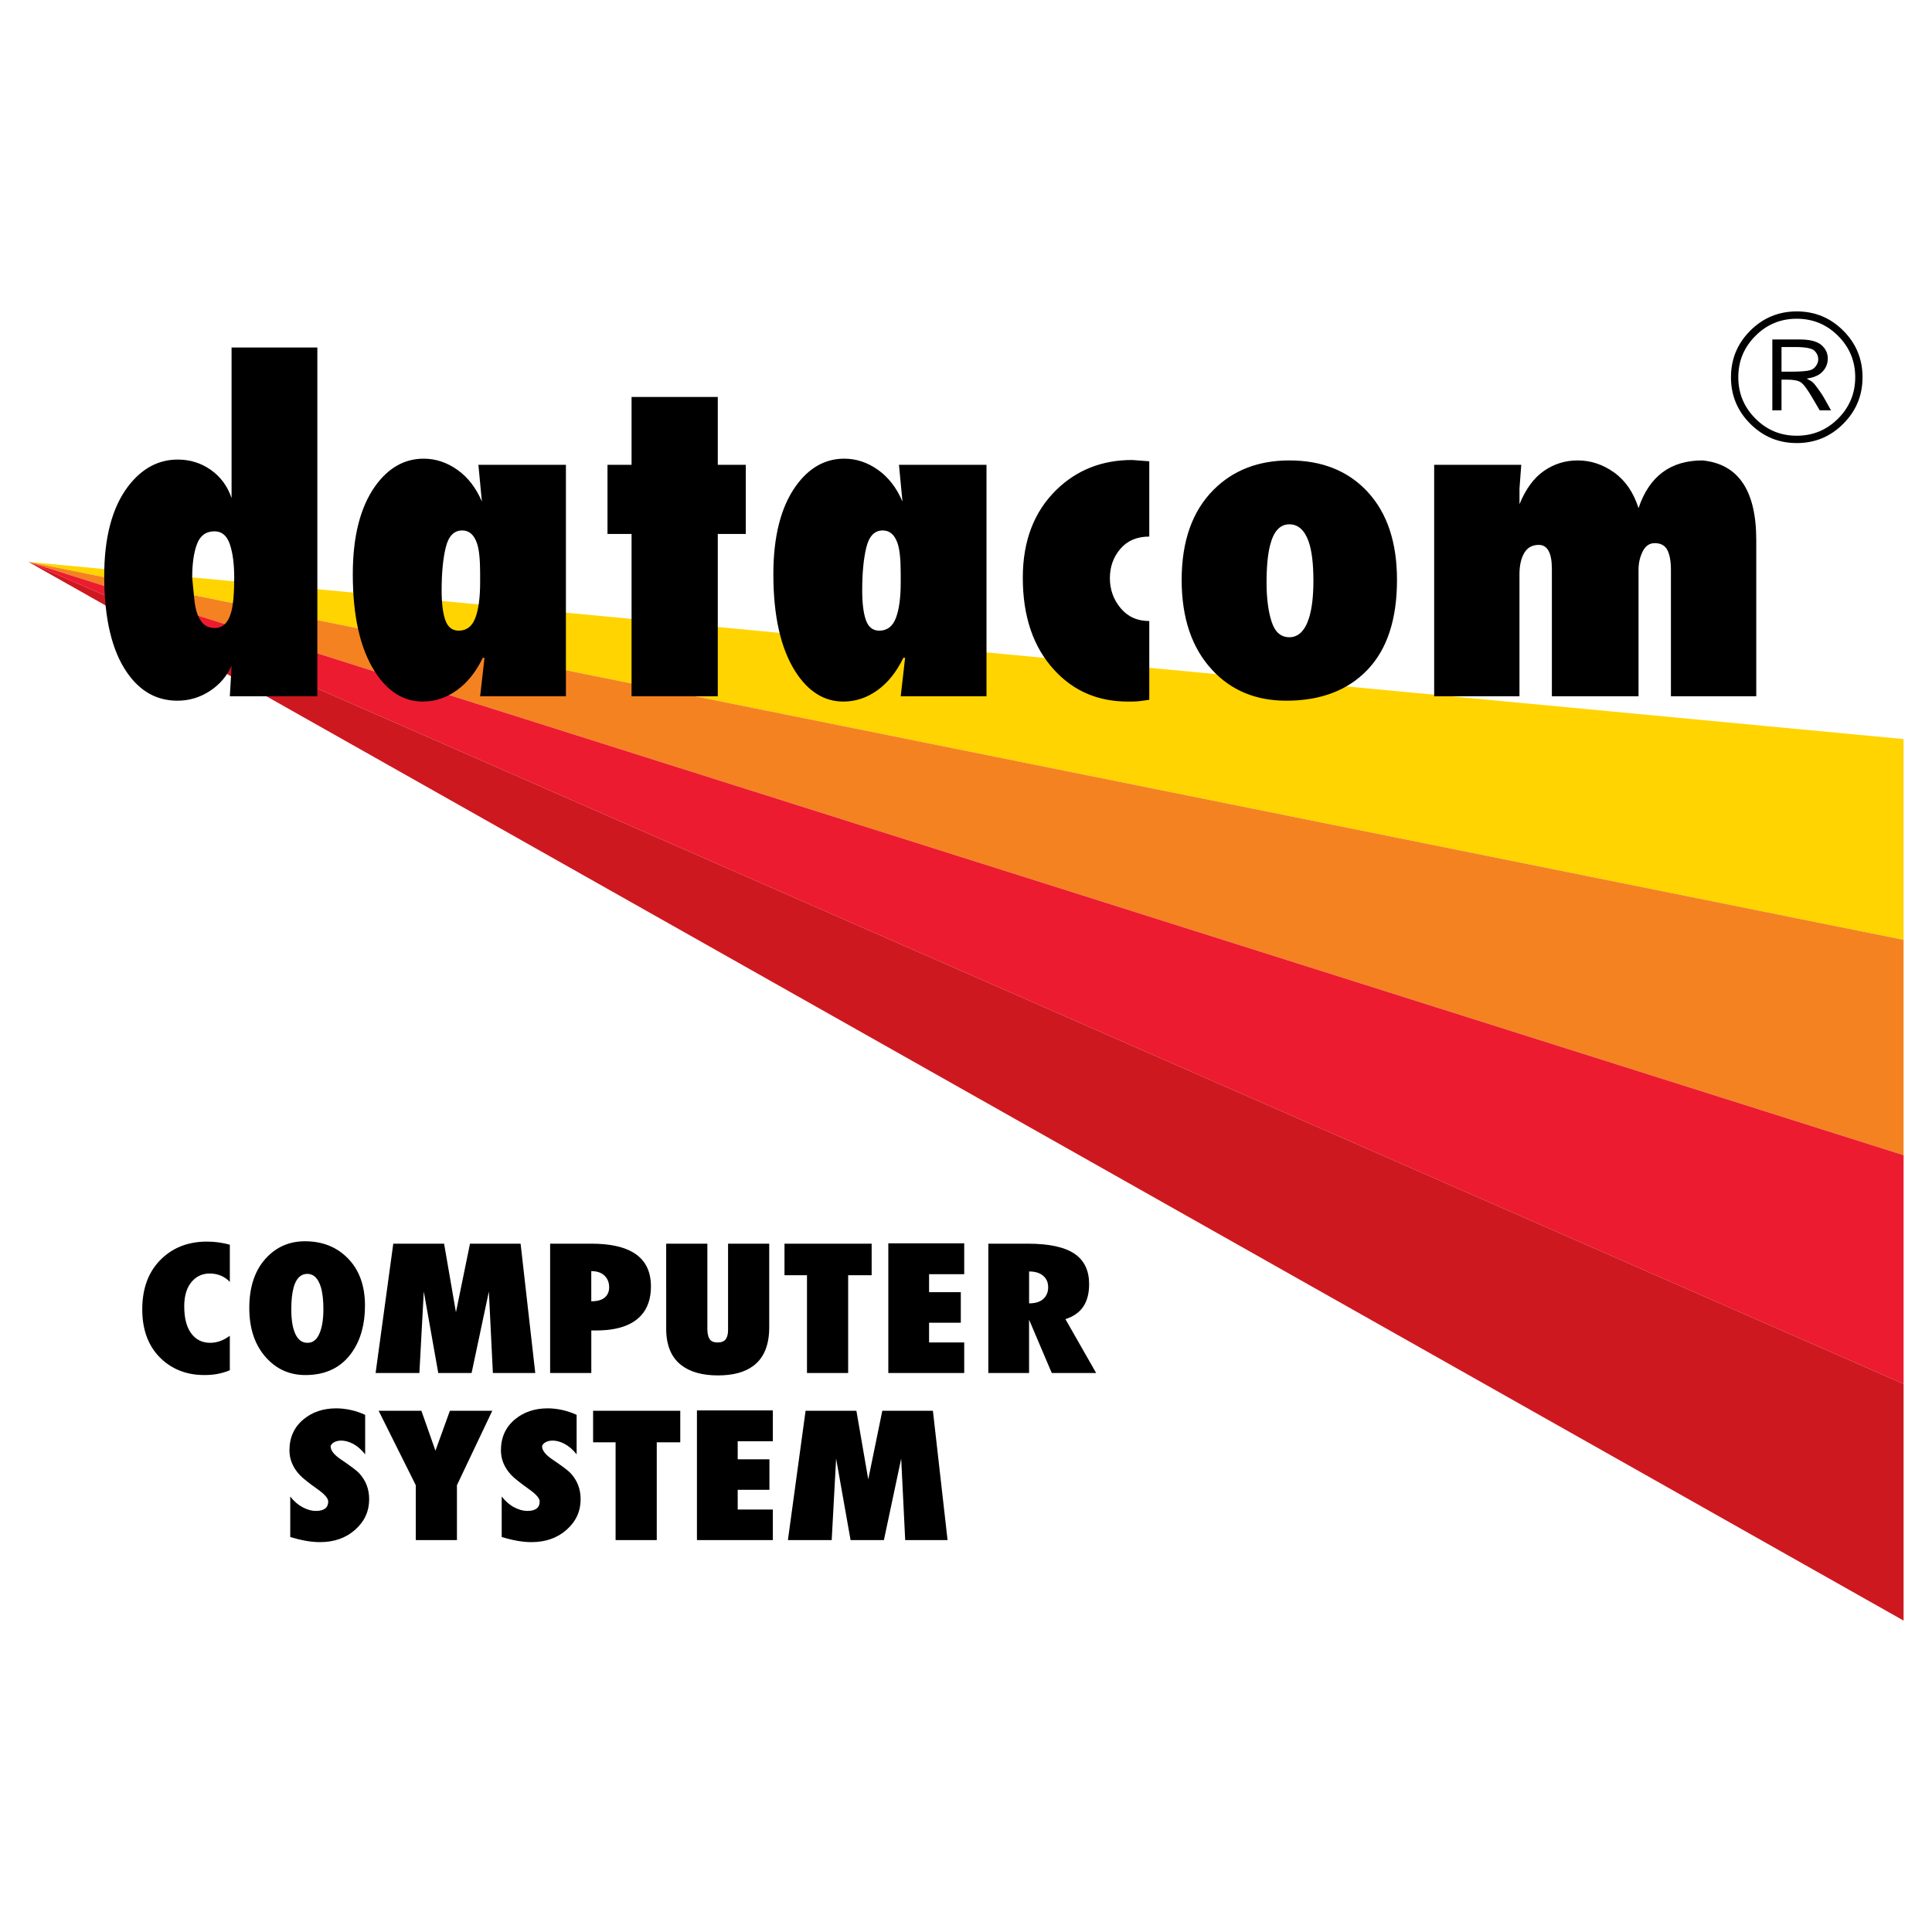
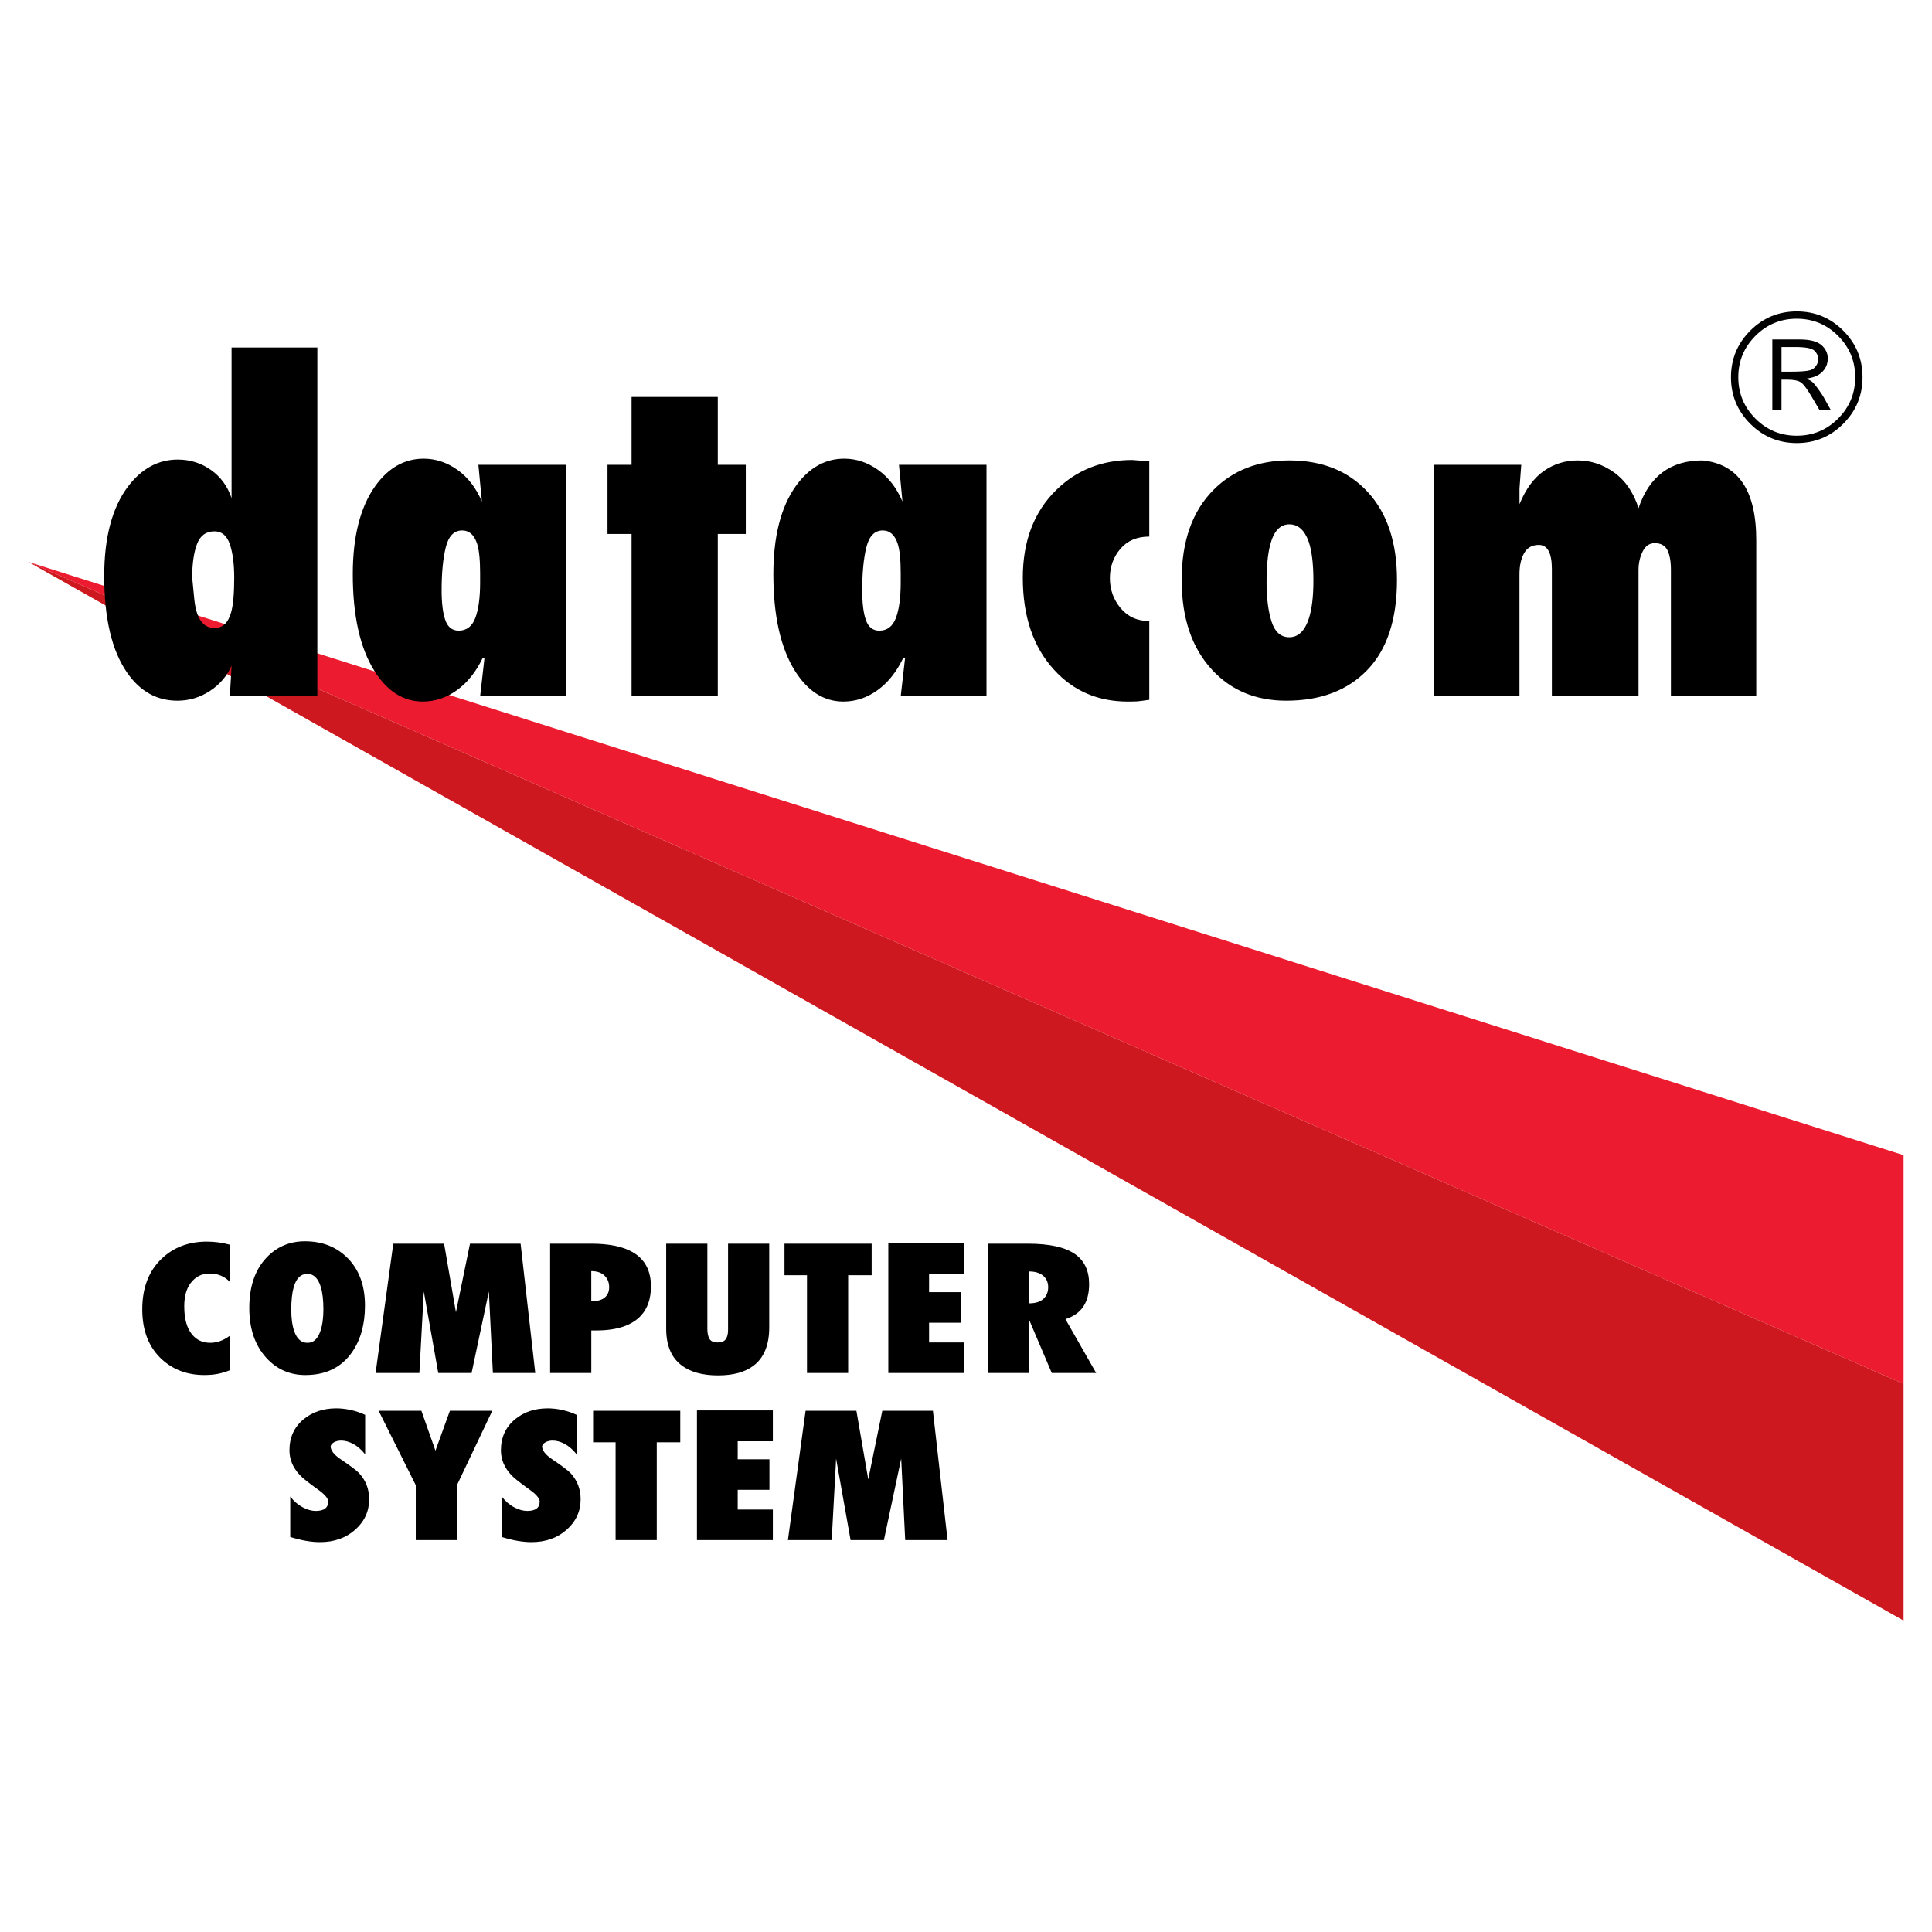
<svg xmlns="http://www.w3.org/2000/svg" version="1.0" id="Layer_1" x="0px" y="0px" width="192.756px" height="192.756px" viewBox="0 0 192.756 192.756" enable-background="new 0 0 192.756 192.756" xml:space="preserve">
  <g>
    <polygon fill-rule="evenodd" clip-rule="evenodd" fill="#FFFFFF" points="0,0 192.756,0 192.756,192.756 0,192.756 0,0  " />
-     <polygon fill-rule="evenodd" clip-rule="evenodd" fill="#FFD400" points="2.834,56.062 189.921,73.737 189.921,93.768    2.834,56.062  " />
-     <polygon fill-rule="evenodd" clip-rule="evenodd" fill="#F58220" points="2.834,56.062 189.921,115.25 189.921,93.768    2.834,56.062  " />
    <polygon fill-rule="evenodd" clip-rule="evenodd" fill="#ED1B2F" points="2.834,56.062 189.921,115.25 189.921,138.07    2.834,56.062  " />
    <polygon fill-rule="evenodd" clip-rule="evenodd" fill="#CE181F" points="2.834,56.062 189.921,161.686 189.921,138.07    2.834,56.062  " />
    <path fill-rule="evenodd" clip-rule="evenodd" d="M21.402,53.01c-0.845,0-1.427,0.422-1.747,1.266   c-0.32,0.845-0.48,1.965-0.48,3.362c0.088,0.932,0.16,1.673,0.219,2.227c0.204,1.863,0.873,2.794,2.009,2.794   c0.815,0,1.368-0.523,1.658-1.572c0.205-0.728,0.307-1.878,0.307-3.449c0-1.369-0.146-2.482-0.437-3.34   C22.639,53.439,22.129,53.01,21.402,53.01L21.402,53.01z M23.104,66.415c-0.465,1.047-1.193,1.892-2.175,2.532   c-0.982,0.641-2.06,0.961-3.231,0.961c-2.052,0-3.726-0.932-5.014-2.794c-1.521-2.183-2.286-5.399-2.286-9.649   c0-3.842,0.787-6.812,2.358-8.907c1.368-1.805,3.027-2.707,4.978-2.707c1.222,0,2.321,0.342,3.296,1.026   c0.976,0.684,1.666,1.623,2.074,2.816v-2.838V34.671h8.558v34.799H22.93l0.174-2.969V66.415L23.104,66.415z M46.114,52.922   c-0.815,0-1.361,0.561-1.638,1.681c-0.276,1.121-0.414,2.554-0.414,4.301c0,1.281,0.123,2.27,0.37,2.969   c0.248,0.699,0.692,1.048,1.332,1.048c0.786,0,1.339-0.422,1.659-1.267c0.32-0.844,0.48-2.023,0.48-3.537v-0.917   c0-1.368-0.102-2.357-0.306-2.969C47.307,53.359,46.813,52.922,46.114,52.922L46.114,52.922z M48.167,65.628   c-0.669,1.397-1.528,2.475-2.577,3.231c-1.047,0.757-2.183,1.135-3.405,1.135c-1.921,0-3.522-1.004-4.803-3.013   c-1.456-2.299-2.184-5.531-2.184-9.693c0-3.755,0.743-6.681,2.227-8.776c1.31-1.833,2.925-2.75,4.846-2.75   c1.194,0,2.314,0.372,3.362,1.113c1.048,0.743,1.863,1.798,2.445,3.166l-0.349-3.667h8.732v23.098h-8.558l0.437-3.842H48.167   L48.167,65.628z M71.613,69.471h-8.602V53.271H60.61v-6.898h2.401v-6.768h8.602v6.768h2.794v6.898h-2.794V69.471L71.613,69.471z    M88.074,52.922c-0.815,0-1.361,0.561-1.637,1.681c-0.277,1.121-0.415,2.554-0.415,4.301c0,1.281,0.123,2.27,0.371,2.969   c0.248,0.699,0.692,1.048,1.332,1.048c0.785,0,1.338-0.422,1.659-1.267c0.32-0.844,0.48-2.023,0.48-3.537v-0.917   c0-1.368-0.102-2.357-0.305-2.969C89.267,53.359,88.772,52.922,88.074,52.922L88.074,52.922z M90.126,65.628   c-0.669,1.397-1.528,2.475-2.576,3.231s-2.184,1.135-3.406,1.135c-1.921,0-3.522-1.004-4.803-3.013   c-1.455-2.299-2.183-5.531-2.183-9.693c0-3.755,0.743-6.681,2.227-8.776c1.31-1.833,2.925-2.75,4.847-2.75   c1.193,0,2.314,0.372,3.362,1.113c1.048,0.743,1.863,1.798,2.445,3.166l-0.349-3.667h8.733v23.098h-8.558l0.437-3.842H90.126   L90.126,65.628z M114.664,61.961v7.859c-0.611,0.087-1.005,0.138-1.18,0.153c-0.174,0.015-0.494,0.022-0.96,0.022   c-2.97,0-5.414-1.048-7.335-3.144c-2.097-2.271-3.144-5.341-3.144-9.213c0-3.668,1.12-6.593,3.361-8.776   c2.037-1.979,4.556-2.969,7.555-2.969l1.702,0.131v7.51c-1.223,0-2.184,0.408-2.882,1.223s-1.048,1.79-1.048,2.926   c0,1.135,0.356,2.132,1.07,2.99C112.518,61.532,113.471,61.961,114.664,61.961L114.664,61.961z M117.895,57.856   c0-3.871,1.063-6.869,3.188-8.994c1.95-1.95,4.469-2.925,7.554-2.925c3.29,0,5.902,1.055,7.838,3.166   c1.935,2.11,2.903,5.028,2.903,8.754c0,3.93-0.982,6.921-2.947,8.973s-4.665,3.078-8.1,3.078c-3.027,0-5.486-1.019-7.379-3.056   C118.914,64.668,117.895,61.669,117.895,57.856L117.895,57.856z M128.636,52.311c-0.932,0-1.571,0.699-1.921,2.096   c-0.232,0.902-0.35,2.14-0.35,3.711s0.168,2.875,0.503,3.908c0.334,1.033,0.924,1.551,1.768,1.551c0.902,0,1.558-0.641,1.965-1.922   c0.292-0.932,0.438-2.168,0.438-3.711c0-1.717-0.161-3.027-0.481-3.93C130.149,52.879,129.51,52.311,128.636,52.311L128.636,52.311   z M143.088,69.471V46.373h8.688l-0.175,2.358v1.397v0.174c0.619-1.513,1.434-2.619,2.438-3.318   c1.004-0.698,2.125-1.047,3.369-1.047c1.296,0,2.511,0.4,3.631,1.201c1.121,0.8,1.936,1.986,2.438,3.558   c1.062-3.173,3.188-4.759,6.375-4.759c3.58,0.35,5.37,2.998,5.37,7.947v15.587h-8.514V56.853c0-0.845-0.117-1.5-0.35-1.965   c-0.233-0.466-0.655-0.699-1.267-0.699c-0.523,0-0.924,0.276-1.2,0.83c-0.277,0.553-0.415,1.164-0.415,1.834v12.618h-8.645V56.765   c0-1.601-0.438-2.401-1.304-2.401c-0.654,0-1.142,0.269-1.455,0.808c-0.312,0.538-0.474,1.244-0.474,2.117v12.182H143.088   L143.088,69.471z" />
-     <path fill-rule="evenodd" clip-rule="evenodd" d="M185.825,37.637c0,1.812-0.638,3.359-1.92,4.642   c-1.278,1.285-2.825,1.926-4.638,1.926s-3.36-0.641-4.645-1.926c-1.282-1.282-1.923-2.829-1.923-4.642   c0-1.815,0.641-3.363,1.923-4.645c1.284-1.282,2.832-1.923,4.645-1.923s3.359,0.641,4.638,1.923   C185.188,34.274,185.825,35.821,185.825,37.637L185.825,37.637z M185.096,37.637c0-1.61-0.568-2.987-1.708-4.126   c-1.137-1.14-2.514-1.711-4.13-1.711c-1.61,0-2.983,0.571-4.12,1.711c-1.137,1.14-1.709,2.516-1.709,4.126   c0,1.607,0.572,2.984,1.709,4.124c1.137,1.143,2.51,1.711,4.12,1.711c1.616,0,2.993-0.568,4.13-1.711   C184.527,40.621,185.096,39.244,185.096,37.637L185.096,37.637z M176.827,33.87h2.747c0.991,0,1.704,0.183,2.137,0.546   c0.43,0.363,0.647,0.818,0.647,1.361c0,0.572-0.228,1.055-0.676,1.443c-0.328,0.278-0.805,0.461-1.434,0.556   c0.284,0.136,0.483,0.256,0.601,0.36c0.116,0.104,0.3,0.325,0.546,0.666c0.246,0.338,0.436,0.622,0.565,0.85l0.72,1.288h-1.127   l-0.686-1.168c-0.524-0.906-0.926-1.449-1.196-1.626c-0.275-0.18-0.724-0.268-1.349-0.268h-0.581v3.062h-0.915V33.87L176.827,33.87   z M177.742,34.622v2.459h0.896c0.985,0,1.64-0.05,1.961-0.148c0.233-0.066,0.427-0.205,0.578-0.417   c0.151-0.208,0.228-0.429,0.228-0.656c0-0.338-0.13-0.632-0.386-0.875s-0.899-0.363-1.936-0.363H177.742L177.742,34.622z" />
+     <path fill-rule="evenodd" clip-rule="evenodd" d="M185.825,37.637c0,1.812-0.638,3.359-1.92,4.642   c-1.278,1.285-2.825,1.926-4.638,1.926s-3.36-0.641-4.645-1.926c-1.282-1.282-1.923-2.829-1.923-4.642   c0-1.815,0.641-3.363,1.923-4.645c1.284-1.282,2.832-1.923,4.645-1.923s3.359,0.641,4.638,1.923   C185.188,34.274,185.825,35.821,185.825,37.637L185.825,37.637z M185.096,37.637c0-1.61-0.568-2.987-1.708-4.126   c-1.137-1.14-2.514-1.711-4.13-1.711c-1.61,0-2.983,0.571-4.12,1.711c-1.137,1.14-1.709,2.516-1.709,4.126   c0,1.607,0.572,2.984,1.709,4.124c1.137,1.143,2.51,1.711,4.12,1.711c1.616,0,2.993-0.568,4.13-1.711   C184.527,40.621,185.096,39.244,185.096,37.637L185.096,37.637M176.827,33.87h2.747c0.991,0,1.704,0.183,2.137,0.546   c0.43,0.363,0.647,0.818,0.647,1.361c0,0.572-0.228,1.055-0.676,1.443c-0.328,0.278-0.805,0.461-1.434,0.556   c0.284,0.136,0.483,0.256,0.601,0.36c0.116,0.104,0.3,0.325,0.546,0.666c0.246,0.338,0.436,0.622,0.565,0.85l0.72,1.288h-1.127   l-0.686-1.168c-0.524-0.906-0.926-1.449-1.196-1.626c-0.275-0.18-0.724-0.268-1.349-0.268h-0.581v3.062h-0.915V33.87L176.827,33.87   z M177.742,34.622v2.459h0.896c0.985,0,1.64-0.05,1.961-0.148c0.233-0.066,0.427-0.205,0.578-0.417   c0.151-0.208,0.228-0.429,0.228-0.656c0-0.338-0.13-0.632-0.386-0.875s-0.899-0.363-1.936-0.363H177.742L177.742,34.622z" />
    <path fill-rule="evenodd" clip-rule="evenodd" d="M22.929,133.27v3.441c-0.388,0.16-0.785,0.279-1.192,0.359   c-0.408,0.08-0.858,0.119-1.353,0.119c-1.67,0-3.071-0.514-4.207-1.539c-1.322-1.199-1.984-2.869-1.984-5.016   c0-2.145,0.649-3.832,1.944-5.064c1.189-1.131,2.692-1.695,4.508-1.695c0.775,0,1.536,0.104,2.285,0.309v3.713   c-0.254-0.273-0.551-0.482-0.892-0.623c-0.34-0.143-0.711-0.215-1.112-0.215c-0.695,0-1.269,0.246-1.724,0.736   c-0.546,0.582-0.821,1.426-0.821,2.533c0,1.232,0.254,2.162,0.762,2.789c0.454,0.57,1.062,0.855,1.822,0.855   C21.646,133.973,22.301,133.738,22.929,133.27L22.929,133.27z M24.872,130.498c0-2.145,0.575-3.822,1.724-5.031   c1.028-1.082,2.304-1.625,3.827-1.625c1.763,0,3.203,0.578,4.318,1.736s1.673,2.719,1.673,4.682c0,1.859-0.427,3.404-1.282,4.637   c-1.056,1.529-2.612,2.293-4.669,2.293c-1.549,0-2.846-0.57-3.887-1.711C25.439,134.234,24.872,132.574,24.872,130.498   L24.872,130.498z M30.663,127.094c-0.655,0-1.109,0.445-1.362,1.334c-0.16,0.57-0.241,1.318-0.241,2.242   c0,0.879,0.101,1.598,0.301,2.156c0.268,0.764,0.702,1.146,1.303,1.146h0.04c0.575,0,0.995-0.391,1.263-1.17   c0.201-0.584,0.3-1.301,0.3-2.15c0-0.926-0.086-1.68-0.26-2.252C31.738,127.529,31.29,127.094,30.663,127.094L30.663,127.094z    M53.403,136.984h-4.228l-0.401-8.129l-1.723,8.129h-3.326l-1.443-8.129l-0.44,8.129h-4.368l1.763-12.902h5.07l1.182,6.844   l1.402-6.844h5.049L53.403,136.984L53.403,136.984z M54.886,136.984v-12.902h4.107c1.804,0,3.192,0.291,4.168,0.869   c1.189,0.705,1.783,1.834,1.783,3.391c0,1.215-0.327,2.182-0.98,2.898c-0.909,1.002-2.406,1.5-4.488,1.5c-0.227,0-0.388,0-0.482,0   v4.244H54.886L54.886,136.984z M58.993,129.83c0.602,0,1.049-0.125,1.342-0.375c0.294-0.252,0.441-0.594,0.441-1.027   c0-0.467-0.153-0.854-0.461-1.154c-0.307-0.303-0.748-0.453-1.323-0.453V129.83L58.993,129.83z M66.467,124.082h4.107v8.521   c0,0.41,0.071,0.736,0.211,0.975c0.14,0.24,0.411,0.359,0.811,0.359c0.388,0,0.658-0.107,0.812-0.324   c0.153-0.217,0.23-0.52,0.23-0.906v-8.625h4.107v8.35c0,1.779-0.534,3.064-1.603,3.852c-0.842,0.627-2.011,0.941-3.507,0.941   c-1.549,0-2.765-0.338-3.646-1.01c-1.015-0.777-1.523-1.992-1.523-3.646V124.082L66.467,124.082z M84.62,136.984h-4.107v-9.754   h-2.244v-3.148h8.696v3.148H84.62V136.984L84.62,136.984z M88.627,136.984v-12.938h7.573v3.08h-3.506v1.797h3.166v3.047h-3.166   v1.967h3.506v3.047H88.627L88.627,136.984z M98.605,136.984v-12.902h3.948c2.15,0,3.719,0.348,4.708,1.043   c0.936,0.662,1.401,1.66,1.401,2.994c0,0.902-0.19,1.643-0.57,2.225c-0.381,0.582-0.979,1.004-1.794,1.268l3.066,5.373h-4.429   l-2.264-5.322v5.322H98.605L98.605,136.984z M102.673,130.035c0.628,0,1.103-0.146,1.423-0.443s0.48-0.686,0.48-1.164   s-0.166-0.861-0.501-1.146c-0.334-0.285-0.801-0.428-1.402-0.428V130.035L102.673,130.035z M28.959,149.309   c0.361,0.467,0.772,0.824,1.232,1.068c0.461,0.246,0.898,0.369,1.312,0.369c0.828,0,1.243-0.314,1.243-0.941   c0-0.309-0.334-0.703-1.002-1.182c-0.961-0.684-1.576-1.174-1.843-1.471c-0.681-0.73-1.022-1.547-1.022-2.449   c0-1.287,0.467-2.32,1.402-3.096c0.882-0.73,1.971-1.096,3.266-1.096c0.467,0,0.949,0.055,1.443,0.162   c0.495,0.109,0.976,0.271,1.442,0.488v3.936c-0.387-0.479-0.789-0.826-1.202-1.043s-0.808-0.326-1.182-0.326   c-0.281,0-0.517,0.055-0.711,0.162c-0.194,0.109-0.311,0.244-0.352,0.402c0,0.41,0.328,0.838,0.982,1.283   c1.015,0.686,1.636,1.154,1.863,1.404c0.668,0.719,1.002,1.586,1.002,2.602c0,1.197-0.464,2.211-1.393,3.037   c-0.928,0.828-2.1,1.24-3.516,1.24c-0.868,0-1.856-0.172-2.965-0.514V149.309L28.959,149.309z M45.589,153.654h-4.107v-5.477   l-3.707-7.426h4.267l1.403,3.986l1.442-3.986h4.229l-3.527,7.426V153.654L45.589,153.654z M50.058,149.309   c0.36,0.467,0.771,0.824,1.232,1.068c0.461,0.246,0.898,0.369,1.312,0.369c0.828,0,1.242-0.314,1.242-0.941   c0-0.309-0.333-0.703-1.002-1.182c-0.961-0.684-1.576-1.174-1.843-1.471c-0.681-0.73-1.022-1.547-1.022-2.449   c0-1.287,0.468-2.32,1.403-3.096c0.882-0.73,1.97-1.096,3.266-1.096c0.467,0,0.948,0.055,1.442,0.162   c0.494,0.109,0.975,0.271,1.442,0.488v3.936c-0.388-0.479-0.789-0.826-1.202-1.043c-0.415-0.217-0.809-0.326-1.182-0.326   c-0.281,0-0.518,0.055-0.712,0.162c-0.194,0.109-0.311,0.244-0.351,0.402c0,0.41,0.328,0.838,0.981,1.283   c1.016,0.686,1.637,1.154,1.864,1.404c0.668,0.719,1.001,1.586,1.001,2.602c0,1.197-0.463,2.211-1.393,3.037   c-0.928,0.828-2.1,1.24-3.516,1.24c-0.868,0-1.856-0.172-2.965-0.514V149.309L50.058,149.309z M65.526,153.654h-4.108V143.9h-2.244   v-3.148h8.696v3.148h-2.345V153.654L65.526,153.654z M69.534,153.654v-12.938h7.573v3.08h-3.506v1.797h3.166v3.047h-3.166v1.967   h3.506v3.047H69.534L69.534,153.654z M94.539,153.654h-4.227l-0.4-8.129l-1.724,8.129h-3.326l-1.443-8.129l-0.44,8.129H78.61   l1.763-12.902h5.07l1.182,6.846l1.402-6.846h5.049L94.539,153.654L94.539,153.654z" />
  </g>
</svg>